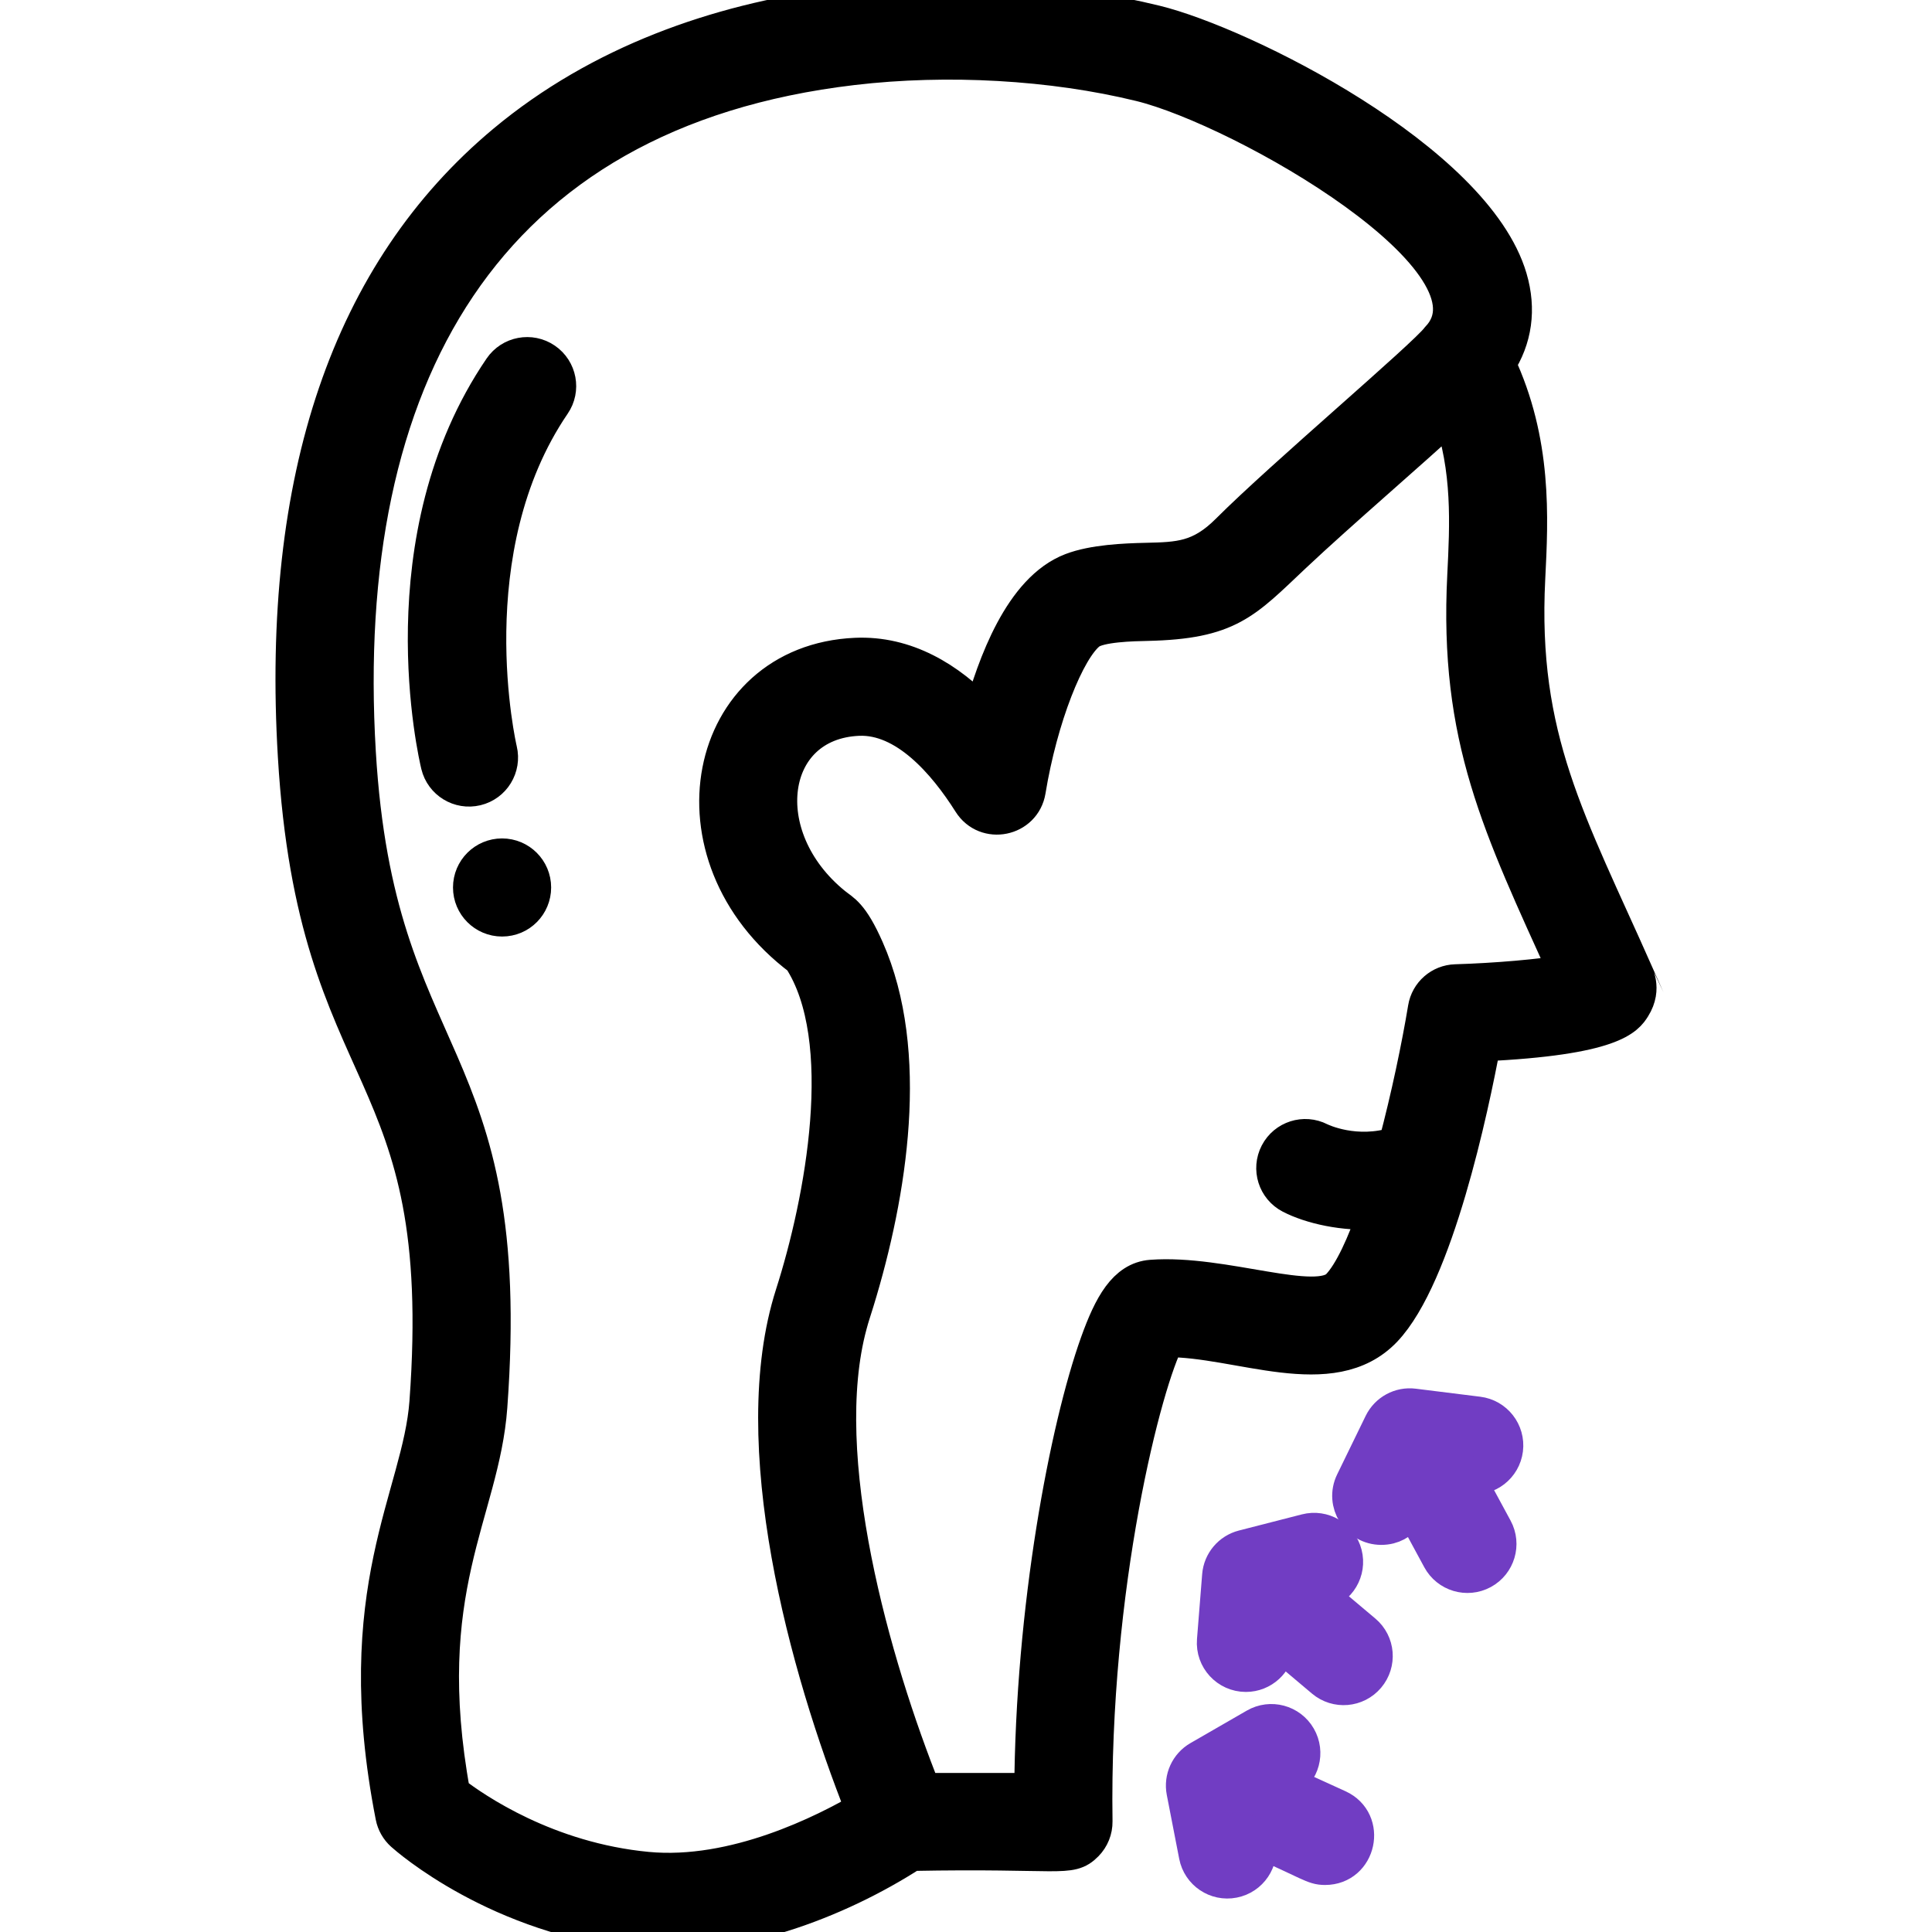
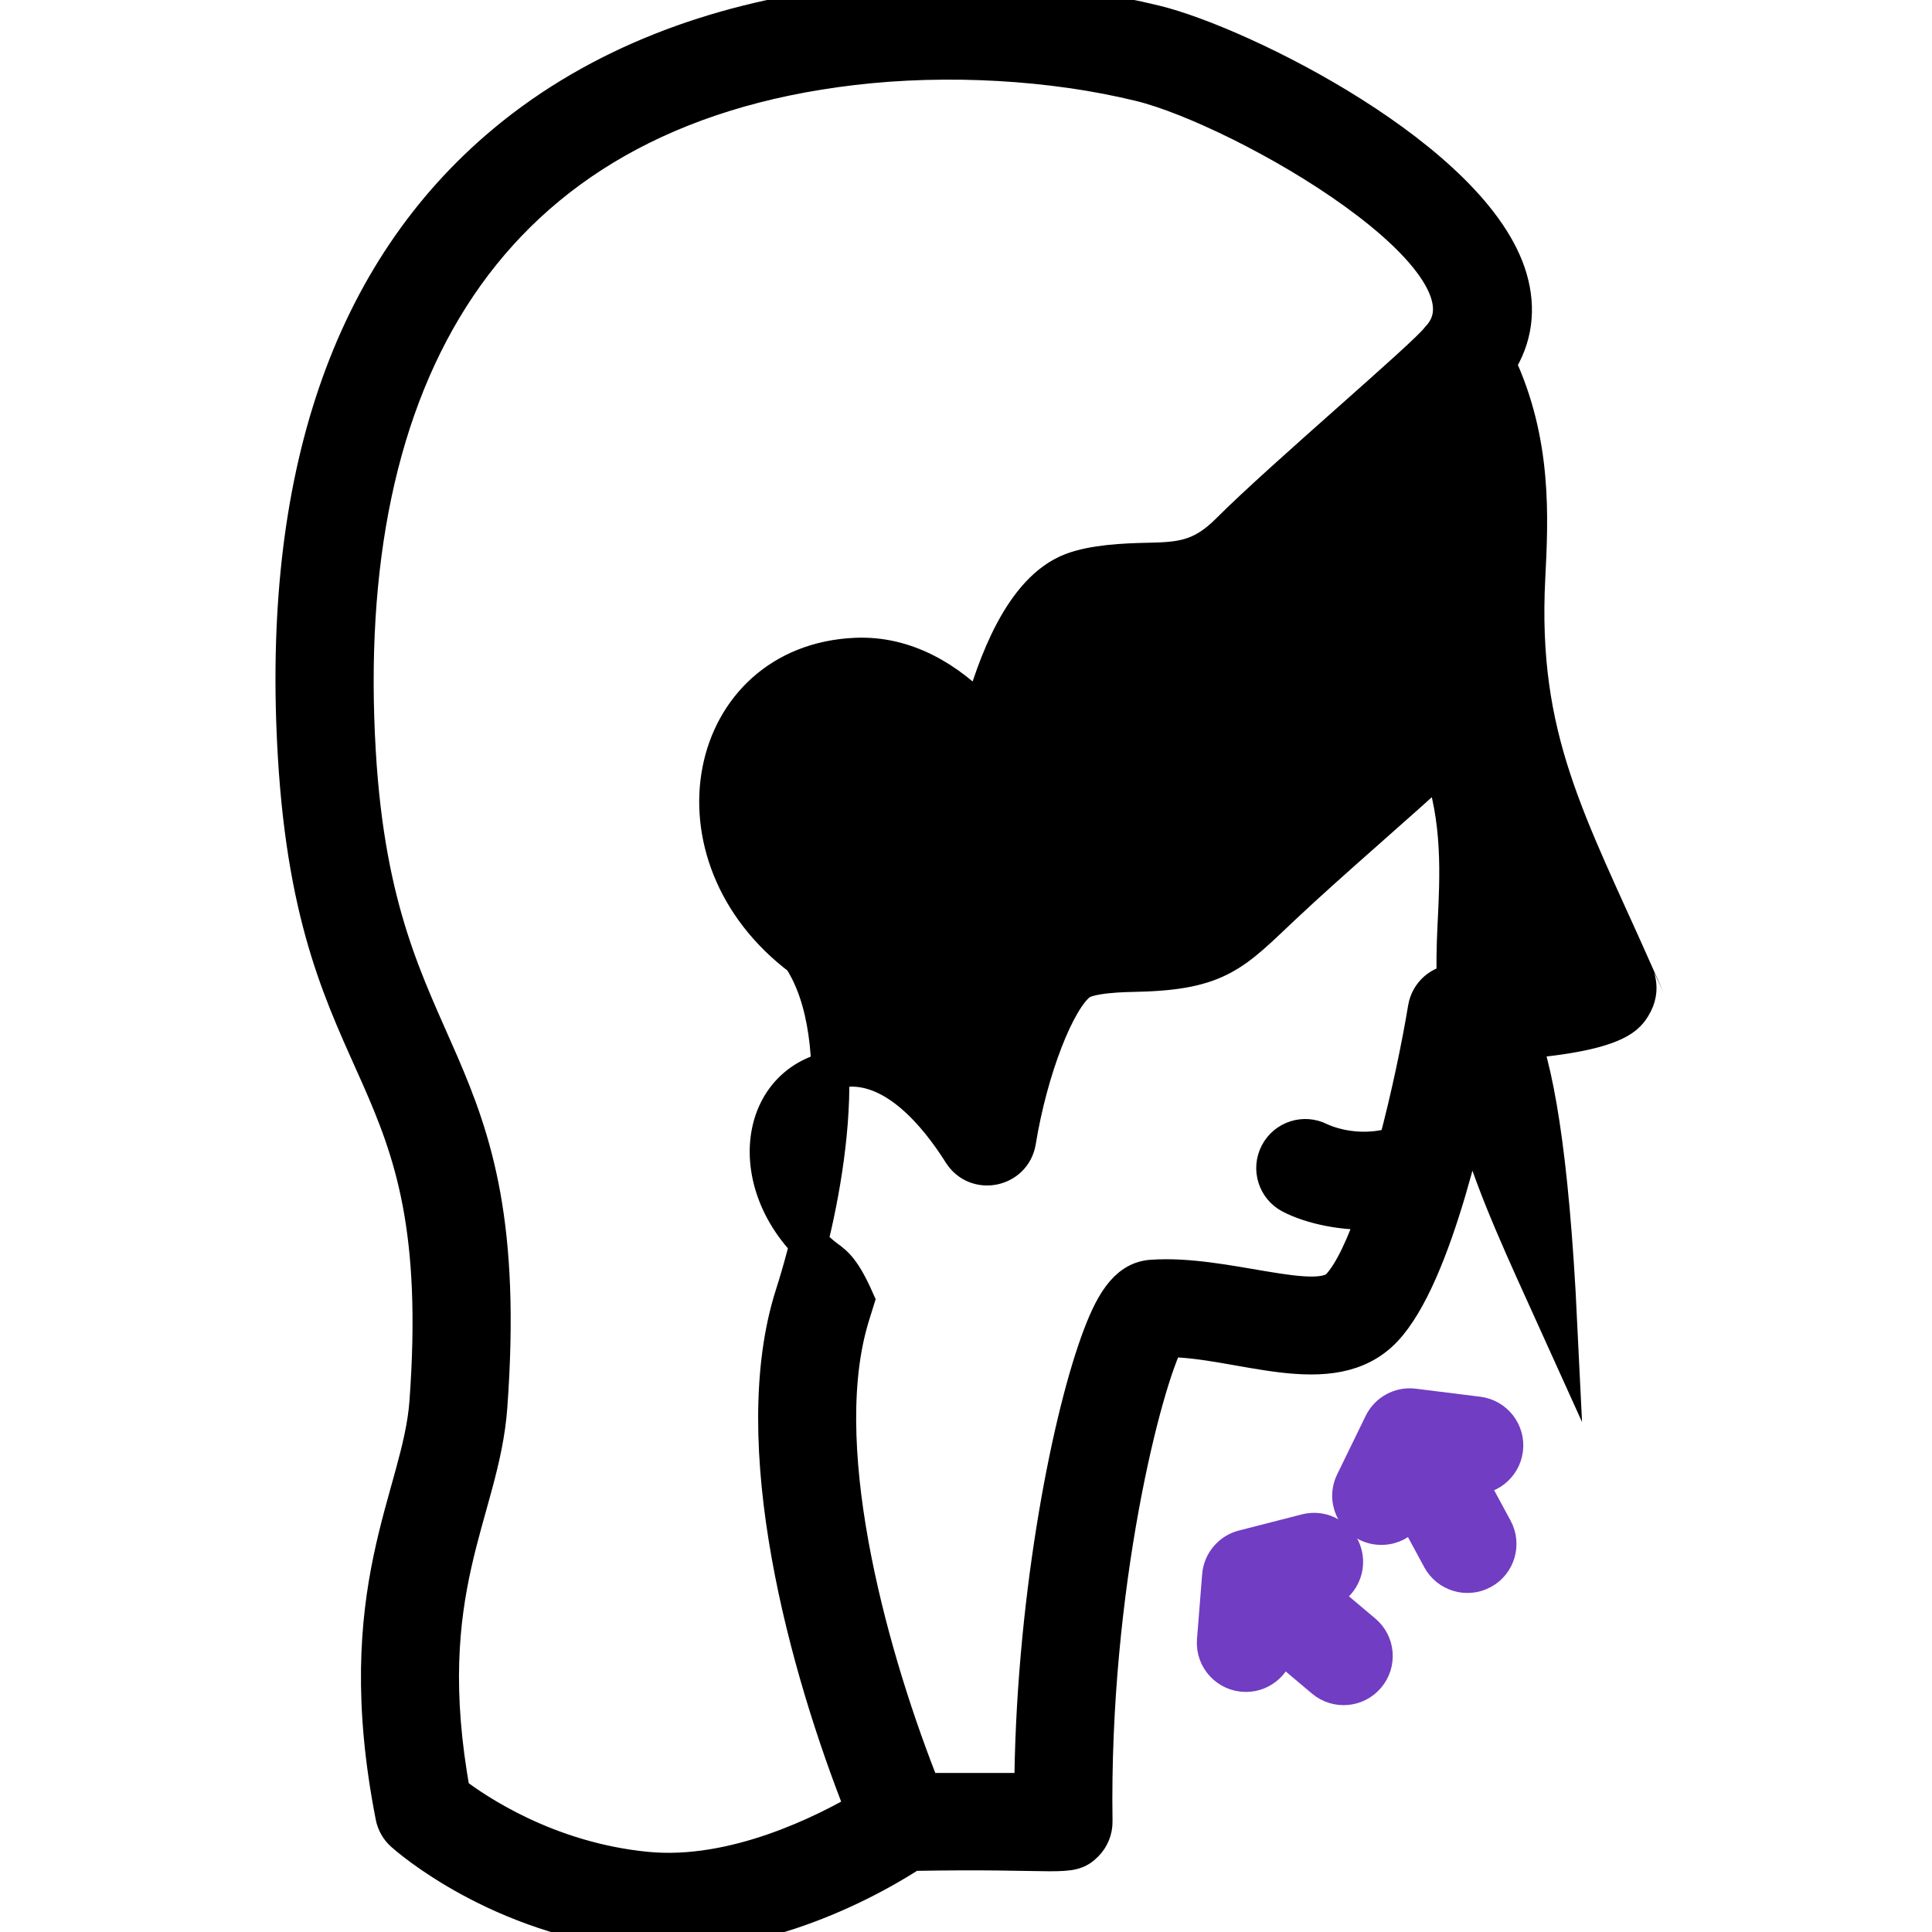
<svg xmlns="http://www.w3.org/2000/svg" version="1.1" id="Layer_1" x="0px" y="0px" viewBox="0 0 512 512" style="enable-background:new 0 0 512 512;" xml:space="preserve">
  <style type="text/css">
	.st0{stroke:#000000;stroke-width:10;stroke-miterlimit:10;}
	.st1{fill:#713DC3;stroke:#713DC3;stroke-width:10;stroke-miterlimit:10;}
</style>
-   <path class="st0" d="M433.14,257.94c-17.77-40-30.79-62.17-28.63-104.67c0.82-16.22,1.83-36.13-7.87-56.86  c4.41-6.74,5.49-14.44,3.11-22.55c-9.16-31.2-70.55-61.84-93.64-67.49C258.22-5.35,184.41-4.12,133.98,37.93  c-41.1,34.27-59.72,88.91-55.35,162.41c5.32,89.48,41.59,79.3,34.87,171.26c-1.84,25.2-20.79,49.55-9.01,109.68  c0.33,1.7,1.21,3.25,2.5,4.41c1.01,0.91,25.27,22.39,62.94,25.98c24.16,2.31,51.52-7.9,71.59-20.85c39.81-0.77,41.9,1.79,46.01-2.39  c1.5-1.53,2.33-3.59,2.3-5.73c-0.93-62.47,13.26-117.14,19.23-128.04c19.35-0.14,43.79,11.92,57.56-2.51  c13.55-14.22,22.91-58.53,26.13-75.87c34.74-1.6,38.1-6.94,39.76-9.58C435.59,261.8,432.89,257.94,433.14,257.94L433.14,257.94z   M171.44,495.75c-26.62-2.54-45.81-15.74-51.79-20.36c-9.94-54.4,7.74-74.42,9.8-102.62c7.03-96.2-29.82-88.68-34.85-173.37  c-5.89-99.11,33.28-170.26,131.28-181.83c25.16-2.97,53.02-1.39,76.43,4.34c27.25,6.67,98.67,47.45,79.1,68.06h0  c-3.59,4.79-41.28,36.62-55.66,51.03c-7.51,7.52-13.31,7.65-22.1,7.85c-5.59,0.13-13.8,0.47-19.52,2.66  c-13.1,5.01-20.17,24.7-23.92,38.26c-9.06-9.6-20.32-16.32-33.41-15.75c-39.88,1.74-50.62,52.52-14.39,79.74  c14.14,21.64,5.9,64.81-1.99,89.44c-12.56,39.22,3.57,98.33,18.73,136.47C218.71,485.79,194.7,497.97,171.44,495.75L171.44,495.75z   M385.76,260.54c-3.82,0.11-7.03,2.91-7.65,6.69c-1.68,10.14-4.47,23.57-7.87,36.33c-11.02,3.52-20.16-0.87-20.68-1.13  c-3.91-2-8.71-0.48-10.74,3.43c-2.04,3.92-0.52,8.75,3.4,10.79c5.14,2.68,14.01,4.79,22.86,4.11c-3.18,9.25-6.62,16.79-10.04,20.38  c-6.14,6.44-30.83-3.72-49.89-2.29c-6.64,0.5-10.37,7.24-13.94,17.19c-8.02,22.4-17.17,70.1-17.42,118.81h-29.33  c-13.47-33.63-29.19-88.78-19.64-123.94c0.7-2.6,0.68-2.27,1.91-6.29c8.76-28.62,14.64-65.76,2.59-92.98  c-4.08-9.22-6.26-9.79-8.52-11.62c-22.37-18.16-17.96-48.95,6.69-50.02c12.62-0.52,23.23,11.76,29.98,22.46  c3.92,6.21,13.47,4.27,14.66-2.98c3.16-19.3,10.36-37.66,16.23-42.18c2.88-2.22,12.07-2.37,15.65-2.45  c21.52-0.49,25.48-5.53,38.54-17.85c12.47-11.75,31.1-27.62,42.05-37.82c5.37,15.11,4.61,29.93,3.94,43.3  c-2.2,43.2,9.29,66.2,27.05,105.44C408.58,259.19,396.23,260.23,385.76,260.54L385.76,260.54z" />
-   <path class="st0" d="M144.21,95.72c-3.65-2.49-8.63-1.55-11.12,2.1c-30.63,44.9-17.15,102.4-16.57,104.82  c1.04,4.29,5.36,6.92,9.65,5.89c4.29-1.03,6.93-5.35,5.9-9.65c-0.13-0.53-12.32-53.11,14.23-92.05  C148.8,103.19,147.86,98.21,144.21,95.72L144.21,95.72z" />
-   <path class="st0" d="M133.05,227.19c-4.42,0-8,3.58-8,8s3.58,8,8,8c4.53,0,8.01-3.66,8.01-8  C141.06,230.77,137.47,227.19,133.05,227.19z" />
+   <path class="st0" d="M433.14,257.94c-17.77-40-30.79-62.17-28.63-104.67c0.82-16.22,1.83-36.13-7.87-56.86  c4.41-6.74,5.49-14.44,3.11-22.55c-9.16-31.2-70.55-61.84-93.64-67.49C258.22-5.35,184.41-4.12,133.98,37.93  c-41.1,34.27-59.72,88.91-55.35,162.41c5.32,89.48,41.59,79.3,34.87,171.26c-1.84,25.2-20.79,49.55-9.01,109.68  c0.33,1.7,1.21,3.25,2.5,4.41c1.01,0.91,25.27,22.39,62.94,25.98c24.16,2.31,51.52-7.9,71.59-20.85c39.81-0.77,41.9,1.79,46.01-2.39  c1.5-1.53,2.33-3.59,2.3-5.73c-0.93-62.47,13.26-117.14,19.23-128.04c19.35-0.14,43.79,11.92,57.56-2.51  c13.55-14.22,22.91-58.53,26.13-75.87c34.74-1.6,38.1-6.94,39.76-9.58C435.59,261.8,432.89,257.94,433.14,257.94L433.14,257.94z   M171.44,495.75c-26.62-2.54-45.81-15.74-51.79-20.36c-9.94-54.4,7.74-74.42,9.8-102.62c7.03-96.2-29.82-88.68-34.85-173.37  c-5.89-99.11,33.28-170.26,131.28-181.83c25.16-2.97,53.02-1.39,76.43,4.34c27.25,6.67,98.67,47.45,79.1,68.06h0  c-3.59,4.79-41.28,36.62-55.66,51.03c-7.51,7.52-13.31,7.65-22.1,7.85c-5.59,0.13-13.8,0.47-19.52,2.66  c-13.1,5.01-20.17,24.7-23.92,38.26c-9.06-9.6-20.32-16.32-33.41-15.75c-39.88,1.74-50.62,52.52-14.39,79.74  c14.14,21.64,5.9,64.81-1.99,89.44c-12.56,39.22,3.57,98.33,18.73,136.47C218.71,485.79,194.7,497.97,171.44,495.75L171.44,495.75z   M385.76,260.54c-3.82,0.11-7.03,2.91-7.65,6.69c-1.68,10.14-4.47,23.57-7.87,36.33c-11.02,3.52-20.16-0.87-20.68-1.13  c-3.91-2-8.71-0.48-10.74,3.43c-2.04,3.92-0.52,8.75,3.4,10.79c5.14,2.68,14.01,4.79,22.86,4.11c-3.18,9.25-6.62,16.79-10.04,20.38  c-6.14,6.44-30.83-3.72-49.89-2.29c-6.64,0.5-10.37,7.24-13.94,17.19c-8.02,22.4-17.17,70.1-17.42,118.81h-29.33  c-13.47-33.63-29.19-88.78-19.64-123.94c0.7-2.6,0.68-2.27,1.91-6.29c-4.08-9.22-6.26-9.79-8.52-11.62c-22.37-18.16-17.96-48.95,6.69-50.02c12.62-0.52,23.23,11.76,29.98,22.46  c3.92,6.21,13.47,4.27,14.66-2.98c3.16-19.3,10.36-37.66,16.23-42.18c2.88-2.22,12.07-2.37,15.65-2.45  c21.52-0.49,25.48-5.53,38.54-17.85c12.47-11.75,31.1-27.62,42.05-37.82c5.37,15.11,4.61,29.93,3.94,43.3  c-2.2,43.2,9.29,66.2,27.05,105.44C408.58,259.19,396.23,260.23,385.76,260.54L385.76,260.54z" />
  <path class="st1" d="M361.26,432.76l-12.68-10.68l1.65-0.42c4.28-1.1,6.86-5.46,5.76-9.73c-1.1-4.28-5.46-6.86-9.74-5.76  l-16.69,4.28c-3.31,0.85-5.72,3.71-5.99,7.11l-1.37,17.19c-0.37,4.65,3.3,8.63,7.98,8.63c4.13,0,7.63-3.18,7.96-7.36l0.13-1.68  l12.65,10.66c3.37,2.84,8.42,2.42,11.27-0.96C365.06,440.65,364.64,435.6,361.26,432.76z" />
  <path class="st1" d="M391.68,375.11l-17.09-2.13c-3.4-0.43-6.68,1.36-8.18,4.43l-7.55,15.5c-2.6,5.34,1.33,11.5,7.18,11.5  c6.03,0,7.63-5.64,7.93-6.01l7.88,14.56c2.1,3.88,6.95,5.33,10.84,3.23c3.89-2.1,5.33-6.96,3.23-10.84l-7.89-14.58l1.67,0.21  c4.38,0.55,8.38-2.56,8.93-6.95C399.17,379.65,396.06,375.66,391.68,375.11L391.68,375.11z" />
-   <path class="st1" d="M354.5,479.25l-15.07-6.88l1.48-0.85c3.83-2.21,5.14-7.1,2.93-10.93c-2.21-3.83-7.1-5.14-10.93-2.93  l-14.93,8.61c-2.96,1.71-4.51,5.1-3.86,8.46l3.29,16.93c0.84,4.33,5.03,7.17,9.38,6.32c4.34-0.84,7.17-5.04,6.32-9.38l-0.32-1.66  c14.72,6.48,15.38,7.6,18.37,7.6C359.76,494.53,362.27,482.8,354.5,479.25z" />
</svg>